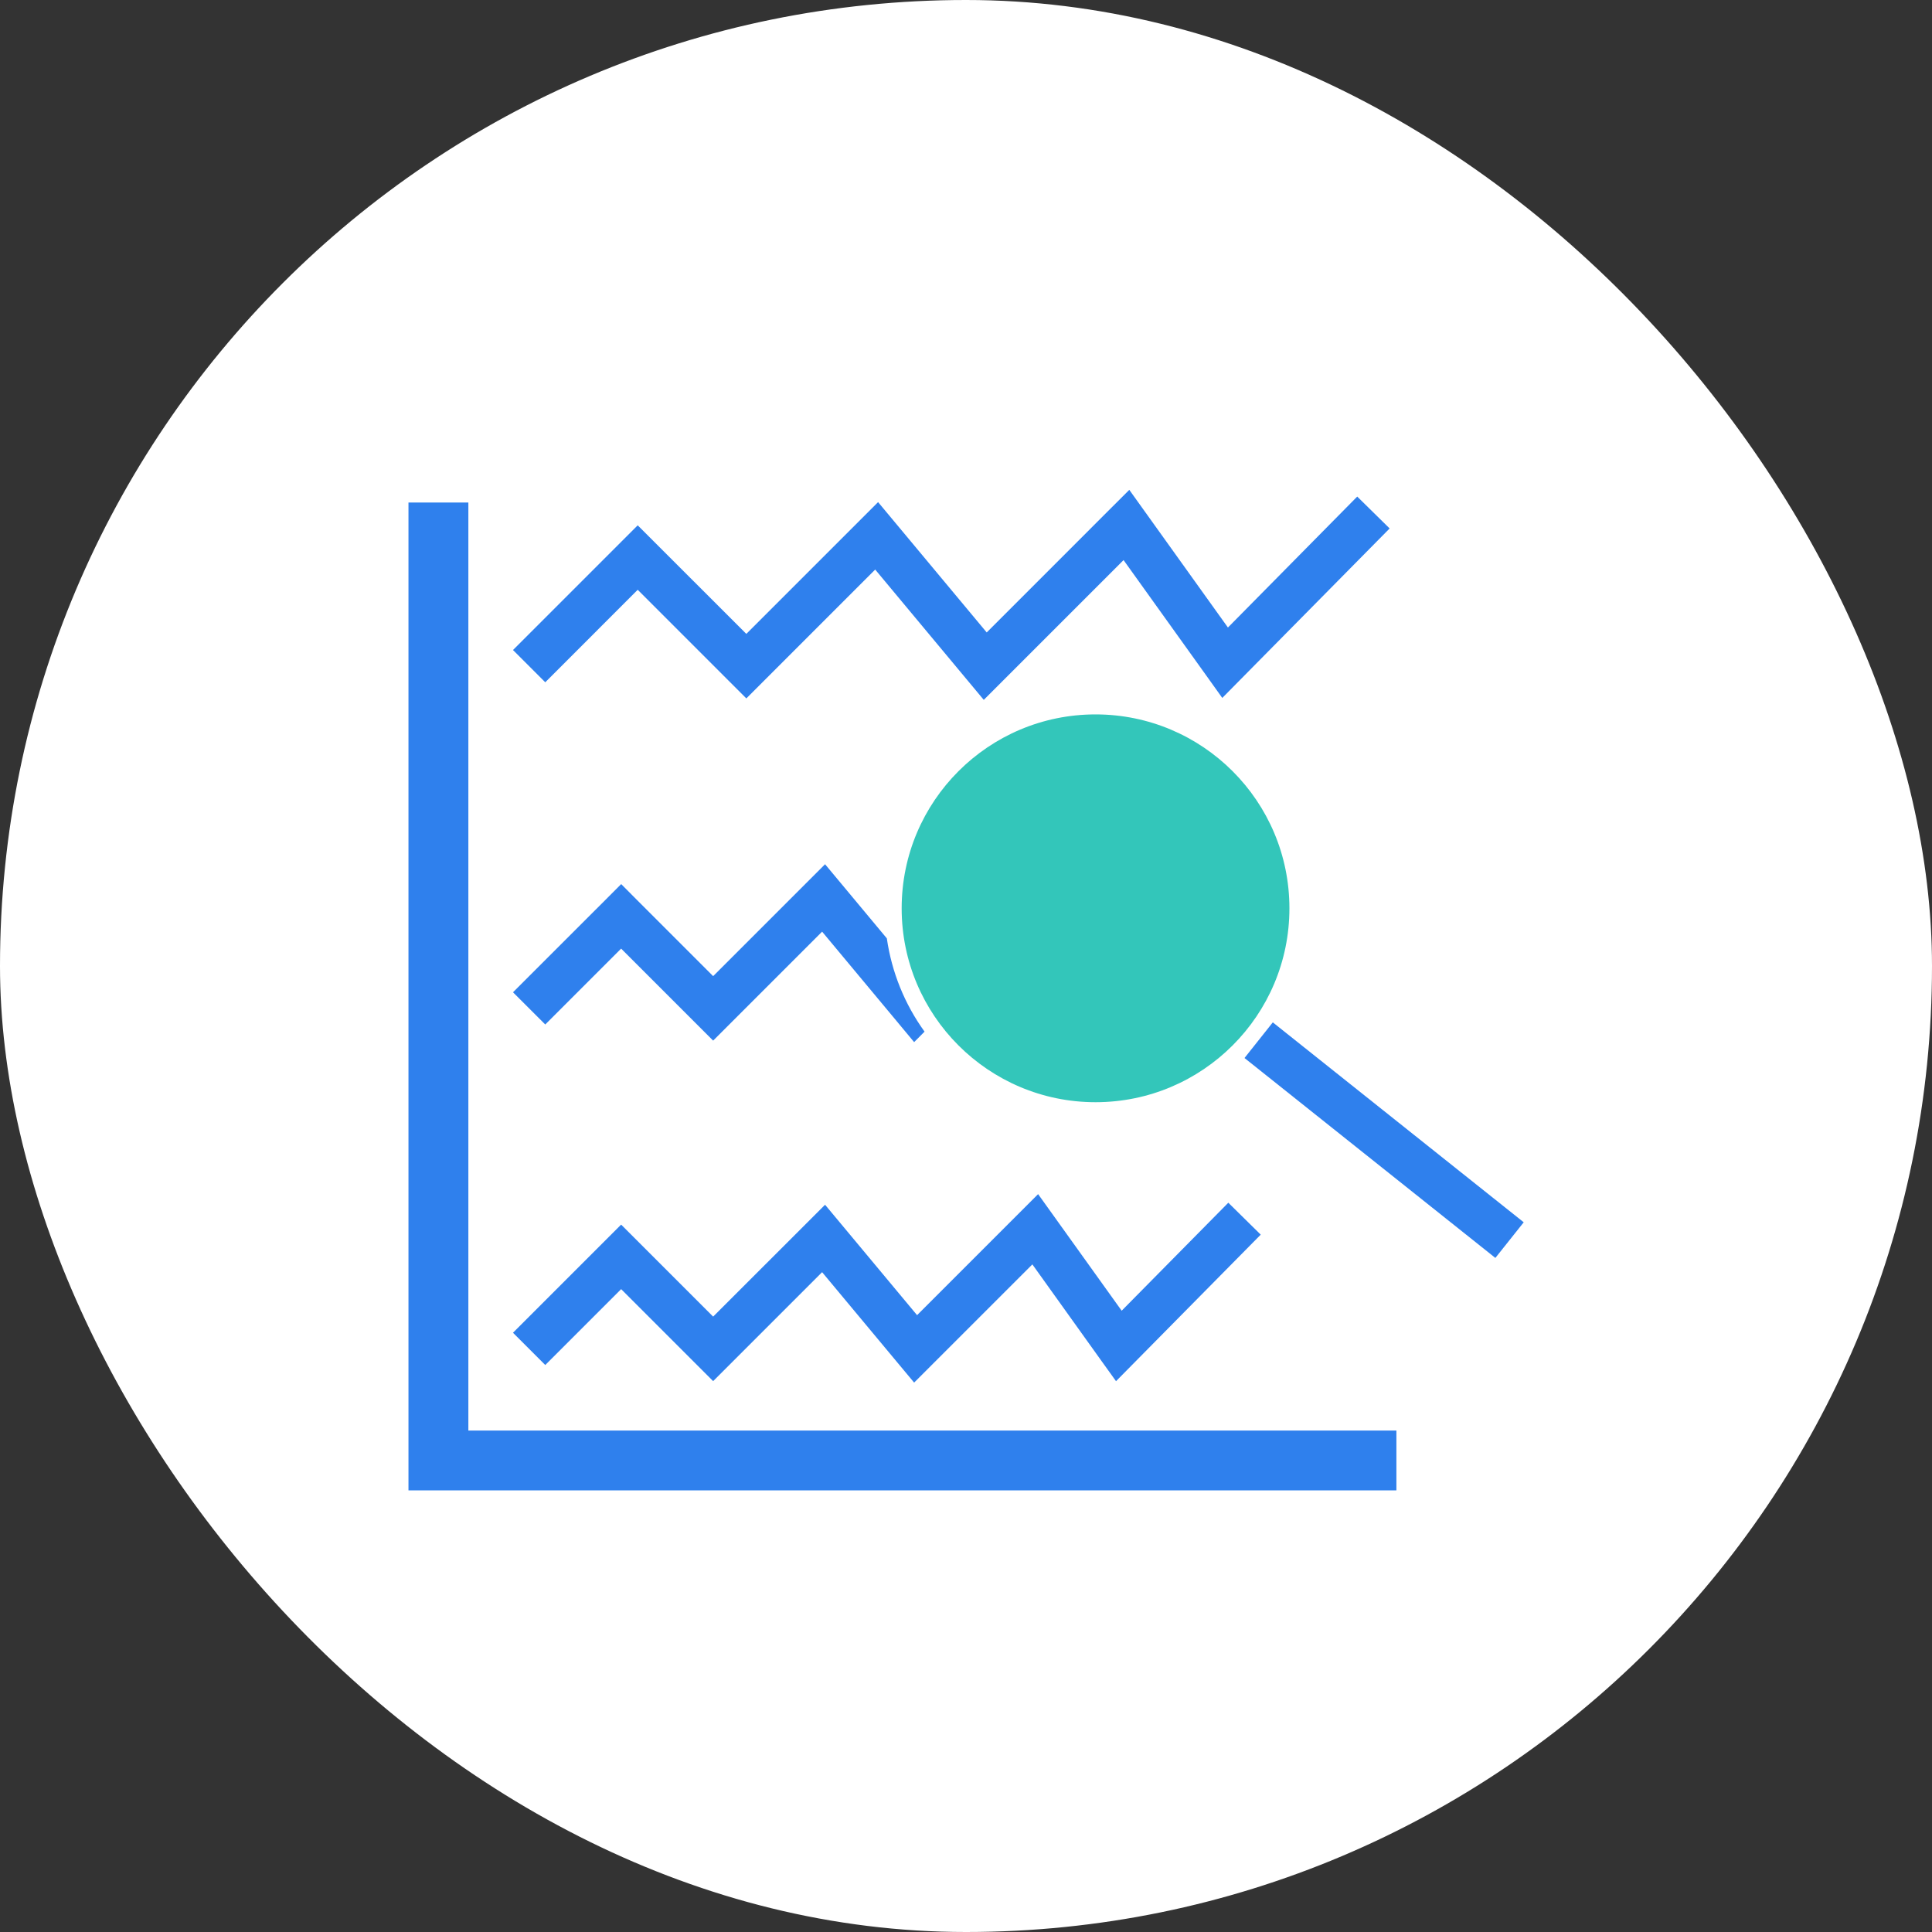
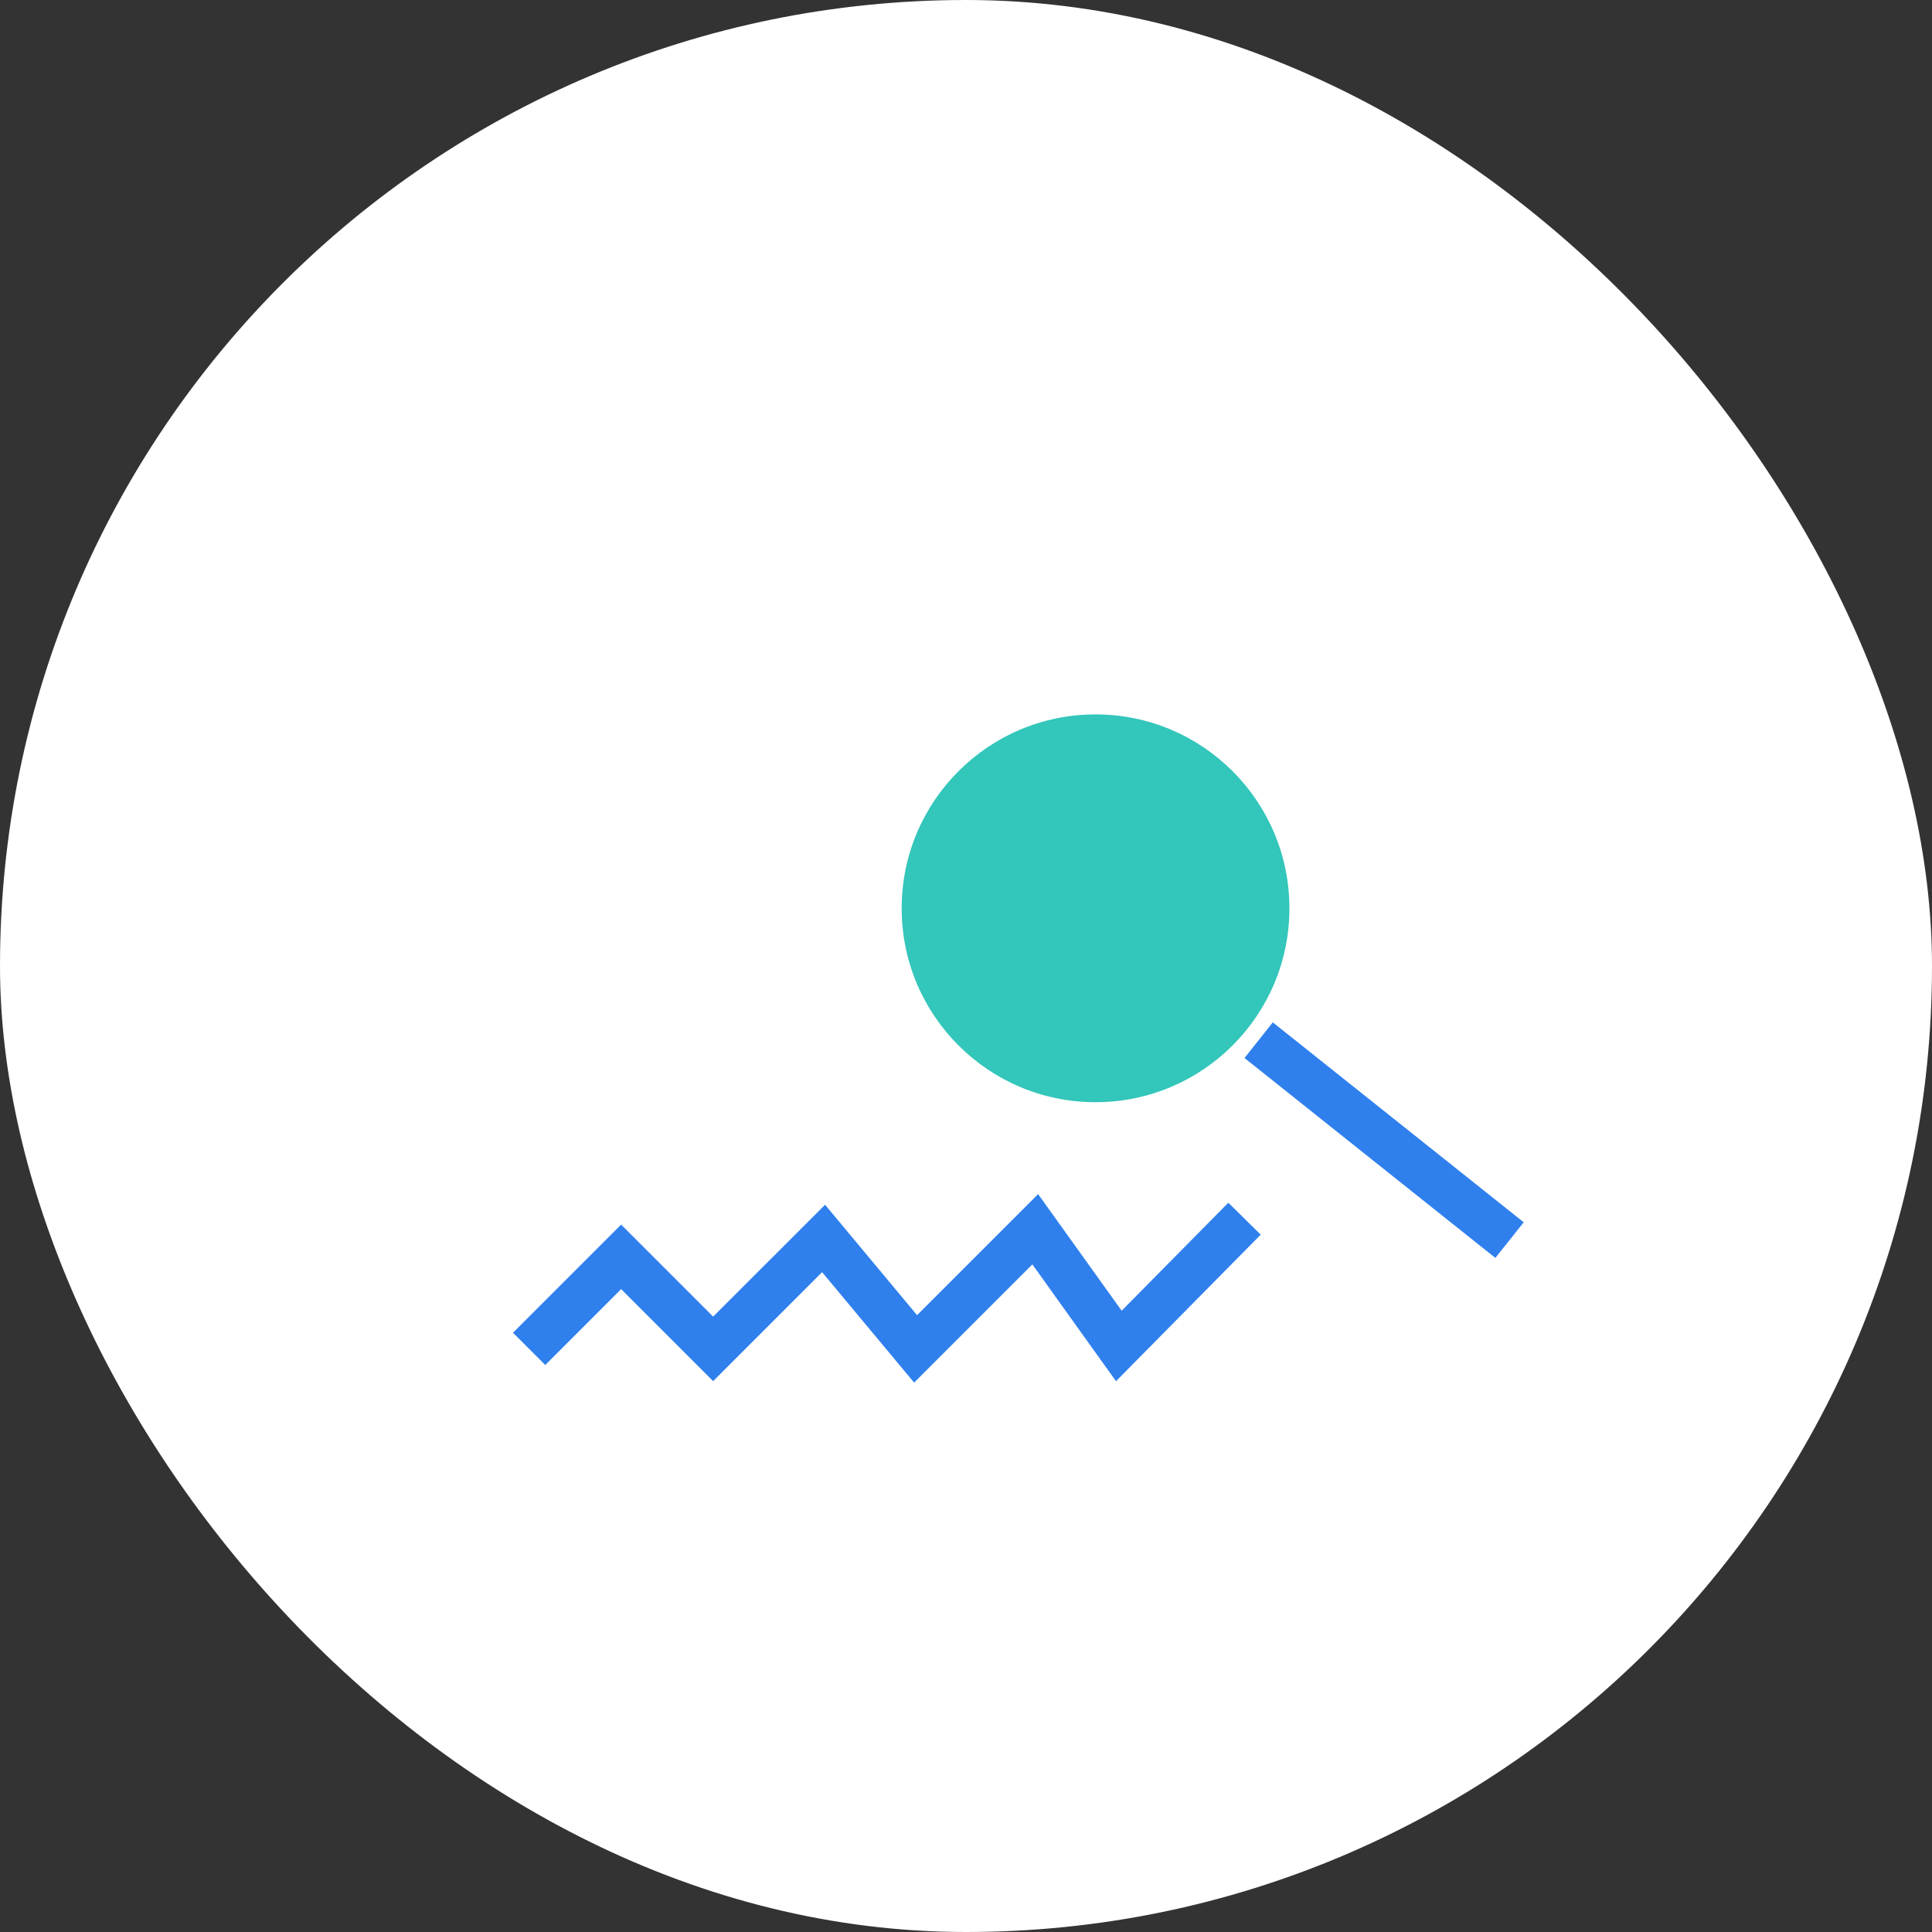
<svg xmlns="http://www.w3.org/2000/svg" width="40" height="40" viewBox="0 0 40 40" fill="none">
  <rect x="0" y="0" width="40" height="40" fill="#333333" stroke="none" />
  <g clip-path="url(#clip0_3387_684)">
    <rect width="40" height="40" rx="20" fill="white" />
    <g clip-path="url(#clip1_3387_684)">
-       <path d="M9.697 10.404V29.618H28.911V30.857H9.077H8.457V30.238V10.404H9.697Z" fill="#2F80ED" />
      <path d="M10.621 27.593L12.526 25.688L12.86 25.354L13.194 25.688L14.765 27.259L16.718 25.307L17.082 24.943L17.413 25.34L18.987 27.229L21.099 25.117L21.493 24.723L21.817 25.175L23.223 27.137L25.431 24.901L26.102 25.562L23.5 28.197L23.106 28.596L22.78 28.142L21.374 26.178L19.29 28.261L18.926 28.625L18.595 28.228L17.021 26.339L15.099 28.261L14.765 28.595L14.431 28.261L12.86 26.69L11.289 28.261L10.621 27.593Z" fill="#2F80ED" />
-       <path d="M10.621 20.544L12.527 18.639L12.861 18.304L13.194 18.639L14.765 20.21L16.718 18.257L17.082 17.893L17.413 18.29L18.361 19.428C18.462 20.127 18.729 20.788 19.142 21.359L18.926 21.576L18.595 21.178L17.021 19.289L15.099 21.211L14.765 21.545L14.431 21.211L12.86 19.64L11.289 21.211L10.621 20.544L10.621 20.544Z" fill="#2F80ED" />
-       <path d="M10.621 13.458L12.869 11.21L13.203 10.876L13.537 11.21L15.452 13.124L17.816 10.76L18.18 10.396L18.511 10.793L20.429 13.094L22.987 10.535L23.381 10.142L23.705 10.594L25.423 12.992L28.1 10.281L28.771 10.941L25.7 14.051L25.306 14.45L24.981 13.995L23.262 11.596L20.732 14.126L20.368 14.49L20.037 14.093L18.12 11.792L15.786 14.126L15.452 14.46L15.118 14.126L13.203 12.211L11.289 14.126L10.621 13.458Z" fill="#2F80ED" />
      <path d="M22.682 14.791C23.79 14.791 24.794 15.241 25.52 15.967C26.247 16.694 26.696 17.697 26.696 18.806C26.696 19.914 26.247 20.917 25.52 21.644C24.794 22.37 23.79 22.82 22.682 22.82C21.574 22.82 20.57 22.37 19.844 21.644C19.117 20.917 18.668 19.914 18.668 18.806C18.668 17.697 19.117 16.694 19.844 15.967C20.57 15.241 21.573 14.791 22.682 14.791Z" fill="#33C6BA" />
      <path d="M26.352 21.167L31.547 25.306L30.96 26.044L25.766 21.905L26.352 21.167Z" fill="#2F80ED" />
    </g>
  </g>
  <defs>
    <clipPath id="clip0_3387_684">
      <rect width="40" height="40" rx="20" fill="white" />
    </clipPath>
    <clipPath id="clip1_3387_684">
      <rect width="23.091" height="20.716" fill="white" transform="translate(8.457 10.142)" />
    </clipPath>
  </defs>
</svg>